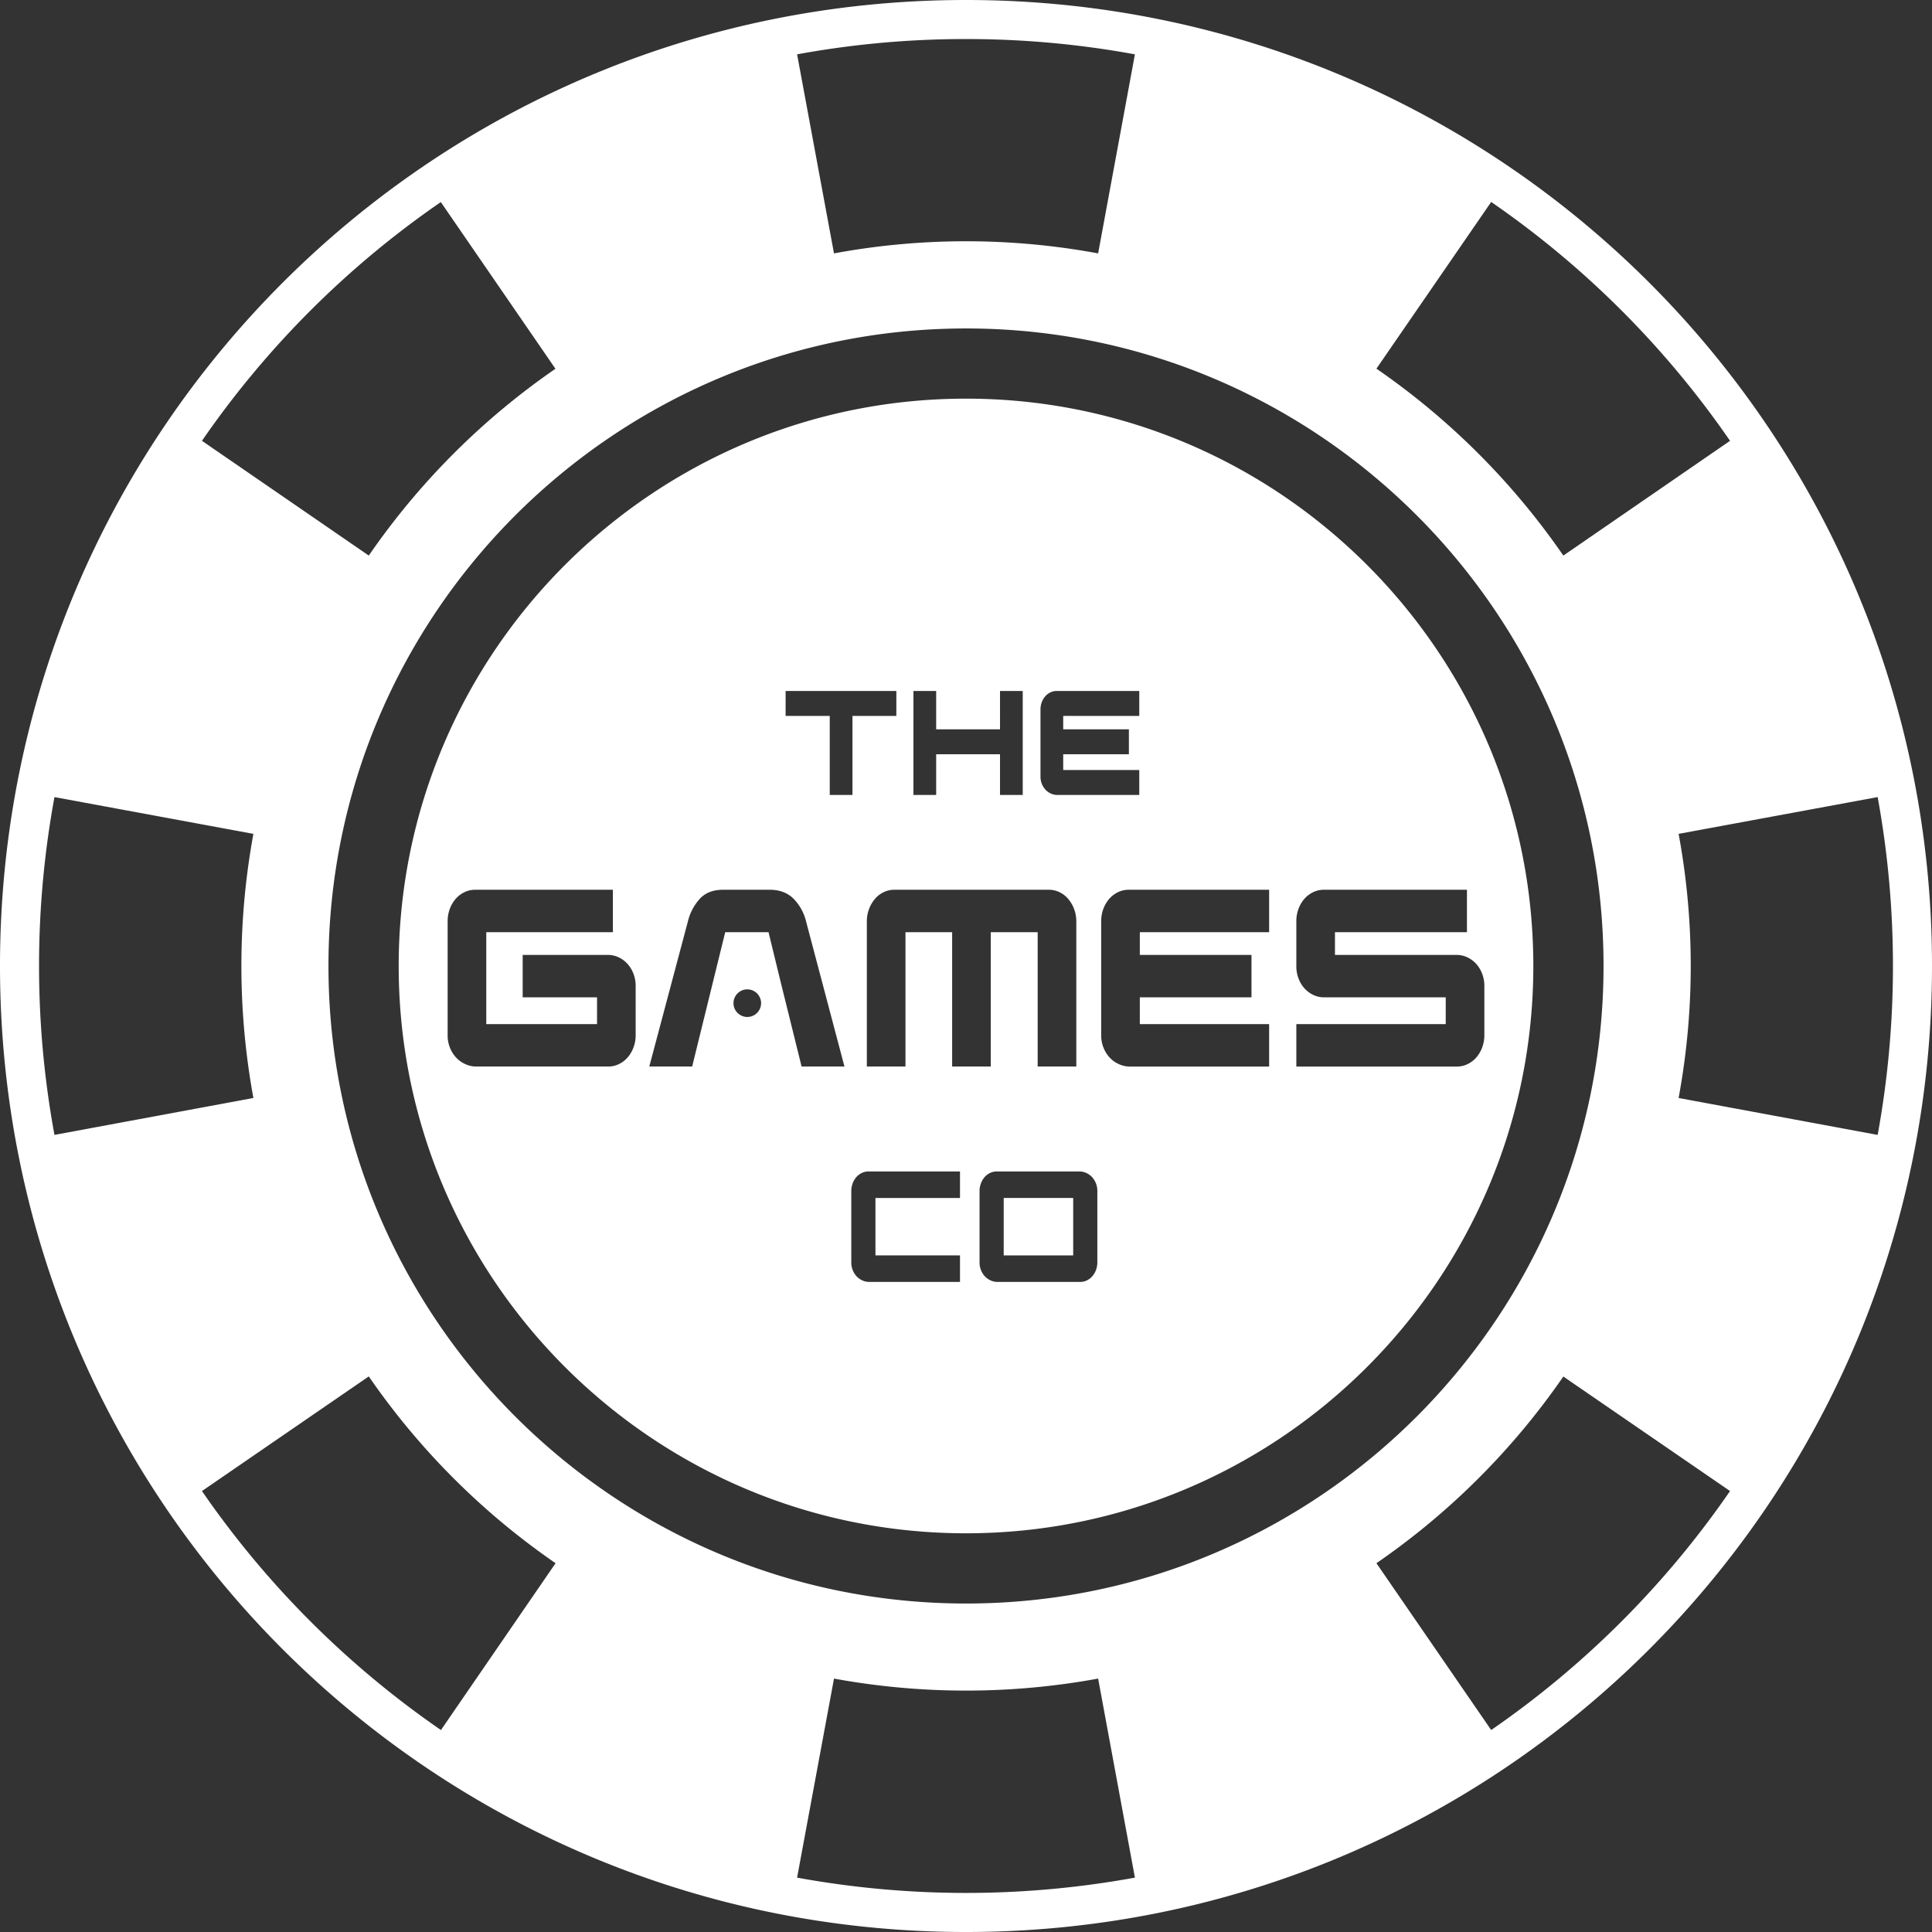
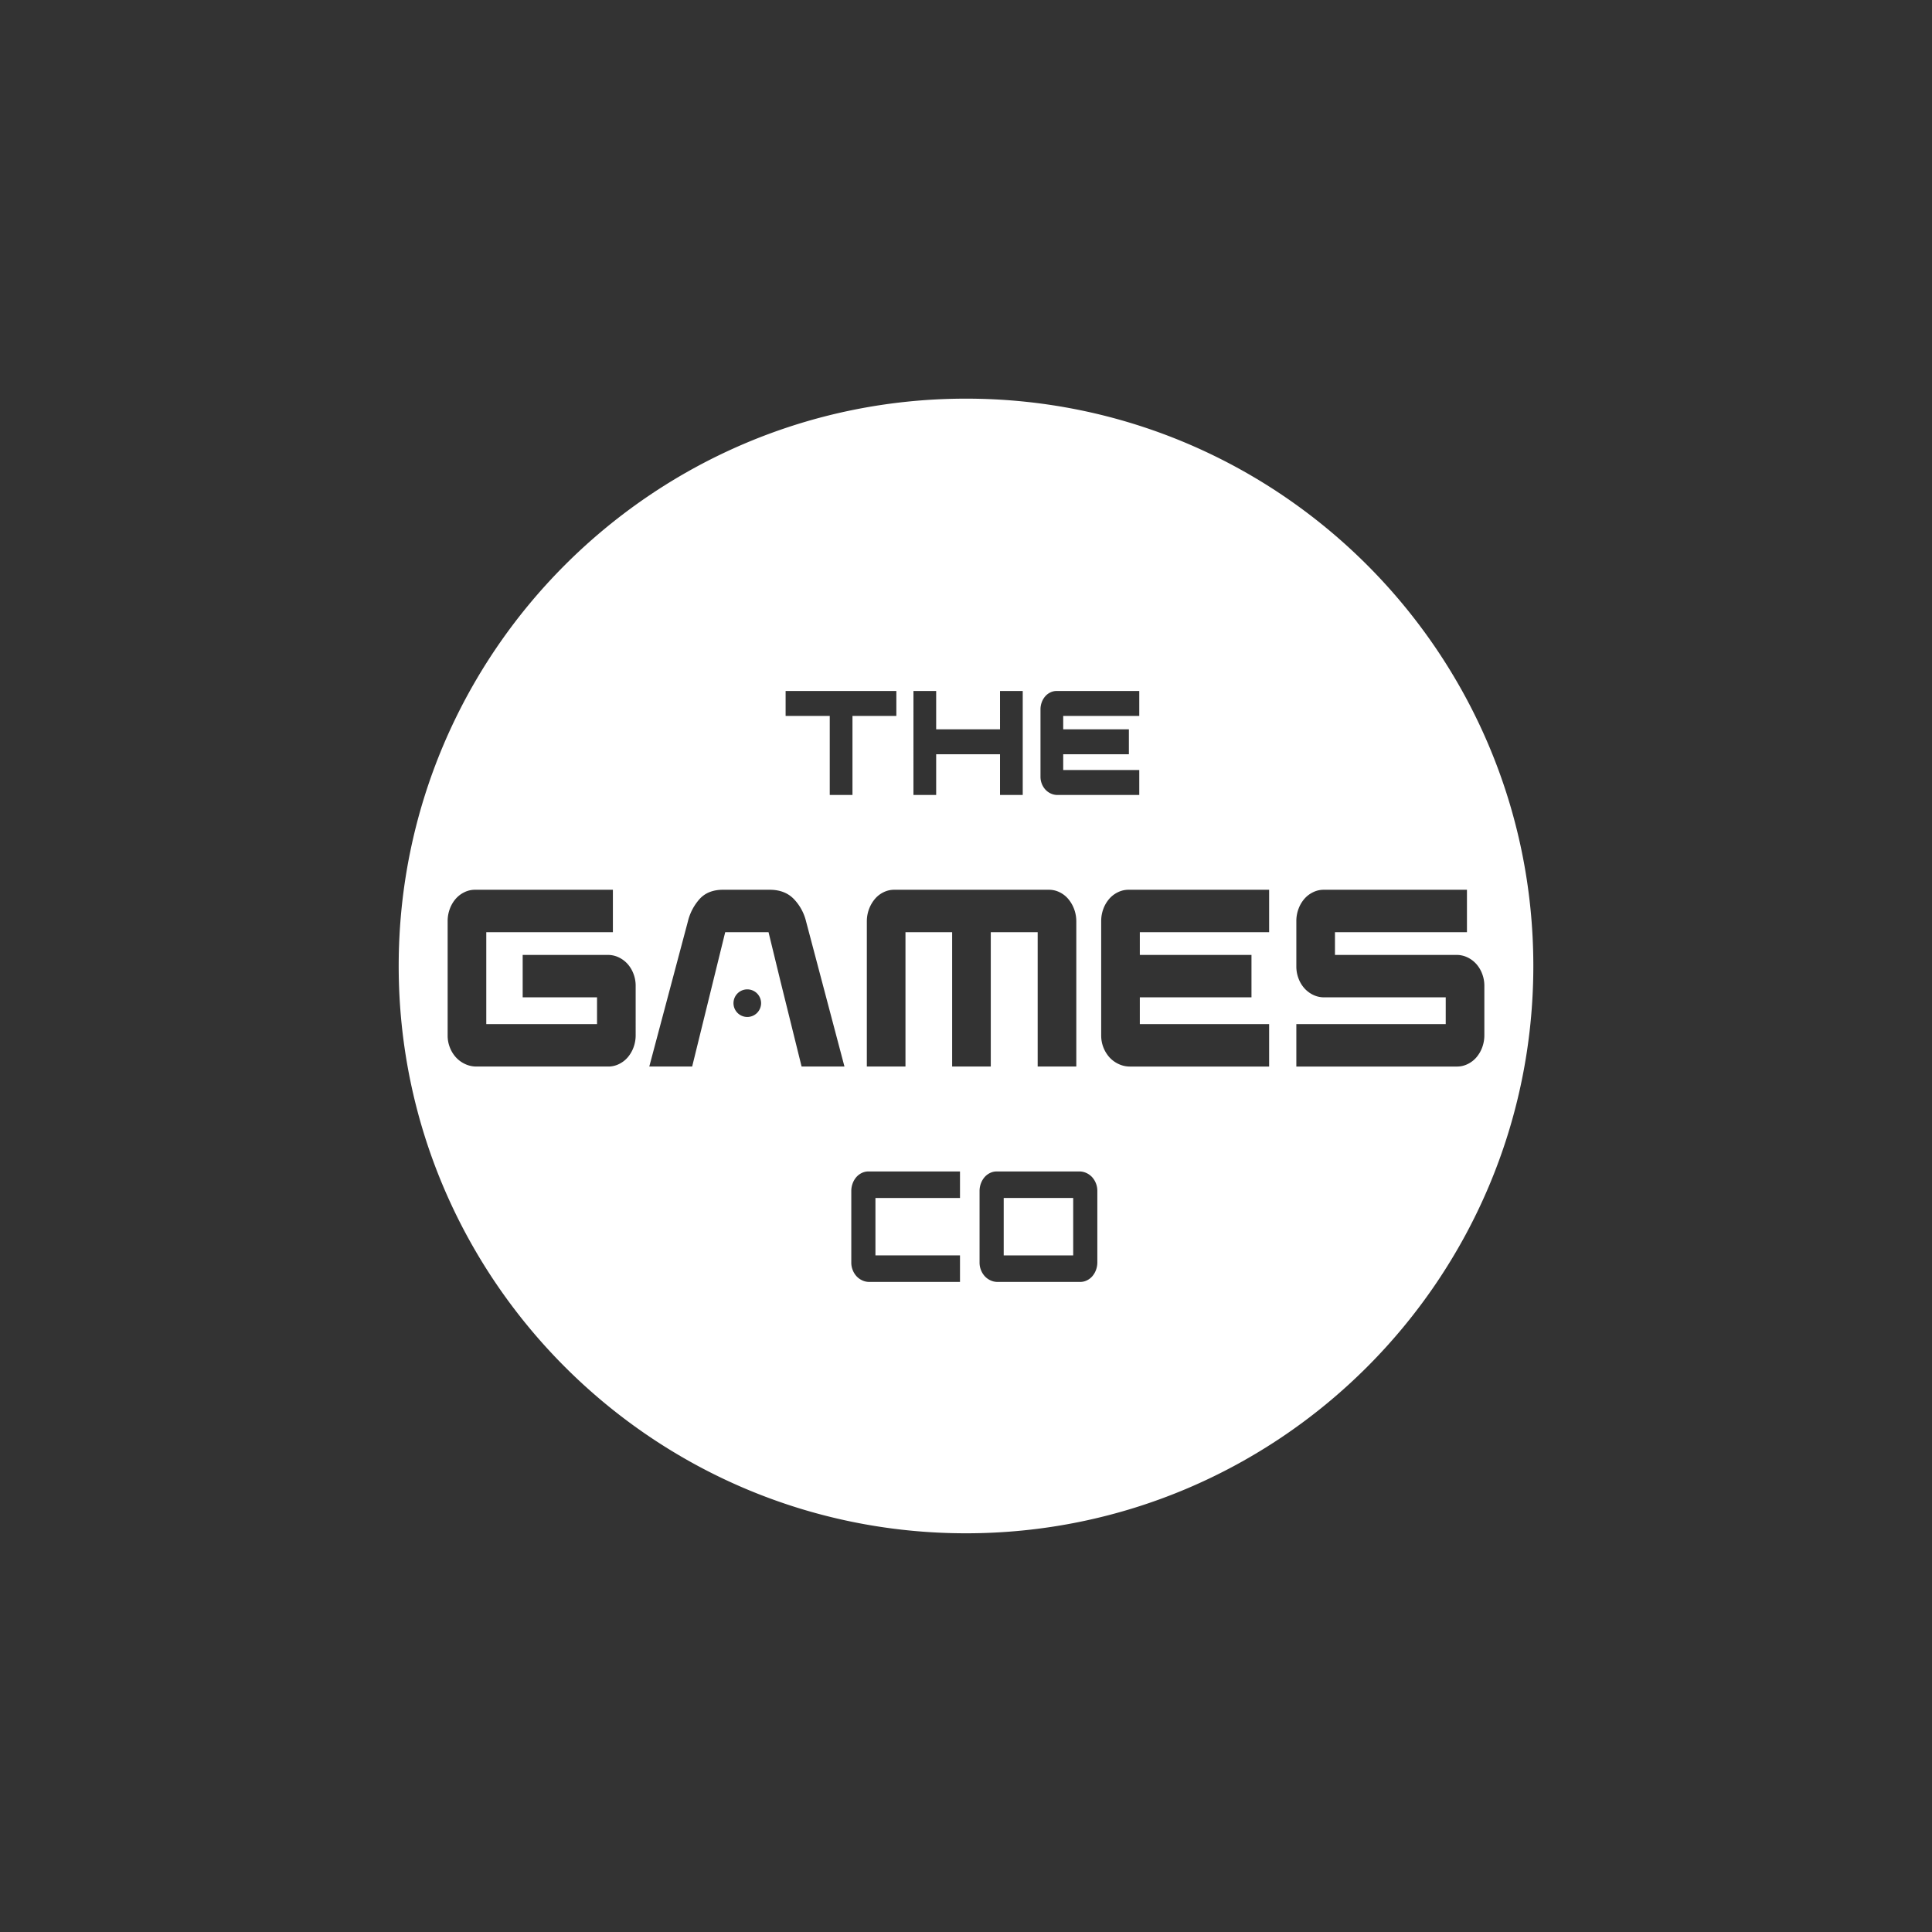
<svg xmlns="http://www.w3.org/2000/svg" id="f87d464e-9d44-45a7-b7d8-733d3f3b95fb" data-name="Layer 1" viewBox="0 0 1516.191 1516.191">
  <rect x="0" y="0" width="1516.191" height="1516.191" fill="#333333" stroke="none" />
-   <path d="M757.962.406C338.778.406-.084,339.267-.084,758.452S338.778,1516.6,757.962,1516.6s758.145-338.966,758.145-758.145S1177.143.406,757.962.406Zm0,30.647a731.362,731.362,0,0,1,132.606,12L861.706,199.265a568.9,568.9,0,0,0-207.29,0L625.455,43.054a730.8,730.8,0,0,1,132.507-12Zm412.2,127.846a731.156,731.156,0,0,1,187.453,187.453l-130.82,90.063a572.753,572.753,0,0,0-146.69-146.69l90.057-130.82Zm-824.3.093,89.957,130.82A571.962,571.962,0,0,0,289.328,436.4L158.408,346.34A731.3,731.3,0,0,1,345.862,158.985Zm412.2,99.181c276.016,0,500.272,224.256,500.272,500.273s-224.256,500.372-500.272,500.372S257.689,1034.462,257.689,758.446,482.044,258.173,758.061,258.173ZM42.663,625.939,198.775,654.8a574.736,574.736,0,0,0,0,207.283L42.663,891.052a732.134,732.134,0,0,1,0-265.113Zm1430.8,0a738.074,738.074,0,0,1,0,265.113l-156.211-28.968a568.8,568.8,0,0,0,0-207.283ZM289.328,1080.588a571.936,571.936,0,0,0,146.591,146.59L345.961,1358.1a731.926,731.926,0,0,1-187.553-187.552Zm937.466.093,130.82,89.858a731.559,731.559,0,0,1-187.453,187.553l-90.057-130.92A572.141,572.141,0,0,0,1226.794,1080.681ZM654.416,1317.725a574.774,574.774,0,0,0,207.29,0l28.862,156.211a738.074,738.074,0,0,1-265.113,0Z" transform="translate(0.084 -0.406)" style="fill:#fff" />
  <rect x="787.685" y="940.14" width="54.537" height="45.076" style="fill:#fff" />
  <path d="M758.022,313.256c-245.627,0-445.222,199.6-445.222,445.221S512.4,1203.7,758.022,1203.7s445.221-199.6,445.221-445.22S1003.648,313.256,758.022,313.256ZM816.47,557.248a16.088,16.088,0,0,1,1.03-5.829,14.923,14.923,0,0,1,2.733-4.605,12.453,12.453,0,0,1,4.018-3.028,11,11,0,0,1,4.8-1.11H893.99v19.587H834.3v10.491h51.543v19.581H834.3v12.358H893.99V624.28H829.767a12.152,12.152,0,0,1-5.257-1.166,13.228,13.228,0,0,1-4.226-3.091,14.528,14.528,0,0,1-2.784-4.543,14.682,14.682,0,0,1-1.03-5.425Zm-99.7-14.572H734.6v30.078h50.1V542.676h17.834v81.6H784.7V592.335H734.6V624.28H716.767Zm-100.322,0h86.9v19.587h-34.43V624.28H651.083V562.263H616.445ZM498.774,812.631a27.317,27.317,0,0,1-1.752,9.909,25.568,25.568,0,0,1-4.645,7.829,21.221,21.221,0,0,1-6.832,5.148A18.7,18.7,0,0,1,477.4,837.4H373.823a20.671,20.671,0,0,1-8.942-1.984,22.426,22.426,0,0,1-7.18-5.255,24.5,24.5,0,0,1-4.732-7.722,24.94,24.94,0,0,1-1.752-9.222V723.446a27.309,27.309,0,0,1,1.752-9.909,25.155,25.155,0,0,1,4.645-7.829,21.1,21.1,0,0,1,6.832-5.148,18.667,18.667,0,0,1,8.148-1.887H480.9v33.3H381.535v72.133h86.92V783.1H410.1V749.807h66.763a19.555,19.555,0,0,1,8.767,1.984,22.185,22.185,0,0,1,6.919,5.245,24.64,24.64,0,0,1,4.558,7.732,26.068,26.068,0,0,1,1.665,9.212Zm87.6-14.132A10.829,10.829,0,1,1,597.2,787.67,10.83,10.83,0,0,1,586.37,798.5Zm42.612,38.9-8.235-33.3L612.5,770.816l-9.454-38.844H569.042L543.108,837.4H509.46l30.319-113.958a40.466,40.466,0,0,1,9.377-17.738q6.561-7.026,18.135-7.035h36.628q11.744,0,18.754,7.035a38.324,38.324,0,0,1,9.813,17.738L662.63,837.4ZM753.3,940.547H686.939v45.076H753.3v20.808H682.119a12.9,12.9,0,0,1-5.584-1.239,14.018,14.018,0,0,1-4.49-3.284,15.417,15.417,0,0,1-2.957-4.826,15.577,15.577,0,0,1-1.095-5.763v-56.1a17.056,17.056,0,0,1,1.095-6.192,15.851,15.851,0,0,1,2.9-4.893,13.245,13.245,0,0,1,4.27-3.217,11.678,11.678,0,0,1,5.094-1.179H753.3ZM747.137,837.4V731.972H710.509V837.4H680.191V723.64a27.454,27.454,0,0,1,1.751-9.909,26.9,26.9,0,0,1,4.645-7.926,20.517,20.517,0,0,1,6.837-5.245,18.654,18.654,0,0,1,8.148-1.887H823.194a18.654,18.654,0,0,1,8.148,1.887,20.517,20.517,0,0,1,6.837,5.245,26.794,26.794,0,0,1,4.645,7.926,27.454,27.454,0,0,1,1.752,9.909V837.4H814.257V731.972h-36.8V837.4ZM861.084,990.95a17.15,17.15,0,0,1-1.094,6.193,15.938,15.938,0,0,1-2.9,4.892,13.241,13.241,0,0,1-4.269,3.217,11.685,11.685,0,0,1-5.1,1.179H782.782a12.9,12.9,0,0,1-5.585-1.239,14.018,14.018,0,0,1-4.49-3.284,15.417,15.417,0,0,1-2.957-4.826,15.577,15.577,0,0,1-1.1-5.763v-56.1a17.056,17.056,0,0,1,1.1-6.192,15.851,15.851,0,0,1,2.9-4.893,13.245,13.245,0,0,1,4.27-3.217,11.681,11.681,0,0,1,5.094-1.179h64.942a12.884,12.884,0,0,1,5.584,1.24,14.048,14.048,0,0,1,4.49,3.283,16,16,0,0,1,4.052,10.589ZM995.9,731.972H894.422v17.835h87.626V783.1H894.422v21.009H995.9v33.3H886.71a20.592,20.592,0,0,1-8.932-1.984,22.461,22.461,0,0,1-7.191-5.255,25.6,25.6,0,0,1-6.483-16.944V723.446a27.309,27.309,0,0,1,1.751-9.909,25.564,25.564,0,0,1,4.645-7.829,21.231,21.231,0,0,1,6.832-5.148,18.716,18.716,0,0,1,8.158-1.887H995.9Zm167.158,90.568a25.588,25.588,0,0,1-4.645,7.829,21.124,21.124,0,0,1-6.832,5.148,18.673,18.673,0,0,1-8.148,1.887h-126.18v-33.3h117.238V783.1h-95.339a19.64,19.64,0,0,1-8.758-1.974,22.289,22.289,0,0,1-6.919-5.255,24.176,24.176,0,0,1-4.558-7.732,26.031,26.031,0,0,1-1.664-9.212V723.446a27.309,27.309,0,0,1,1.751-9.909,25.348,25.348,0,0,1,4.645-7.829,21.124,21.124,0,0,1,6.832-5.148,18.67,18.67,0,0,1,8.148-1.887h112.516v33.3H1047.567v17.835h95.339a19.547,19.547,0,0,1,8.758,1.984,22.093,22.093,0,0,1,6.919,5.245,24.47,24.47,0,0,1,4.558,7.732,26.067,26.067,0,0,1,1.664,9.212v38.651A27.316,27.316,0,0,1,1163.054,822.54Z" transform="translate(0.084 -0.406)" style="fill:#fff" />
</svg>